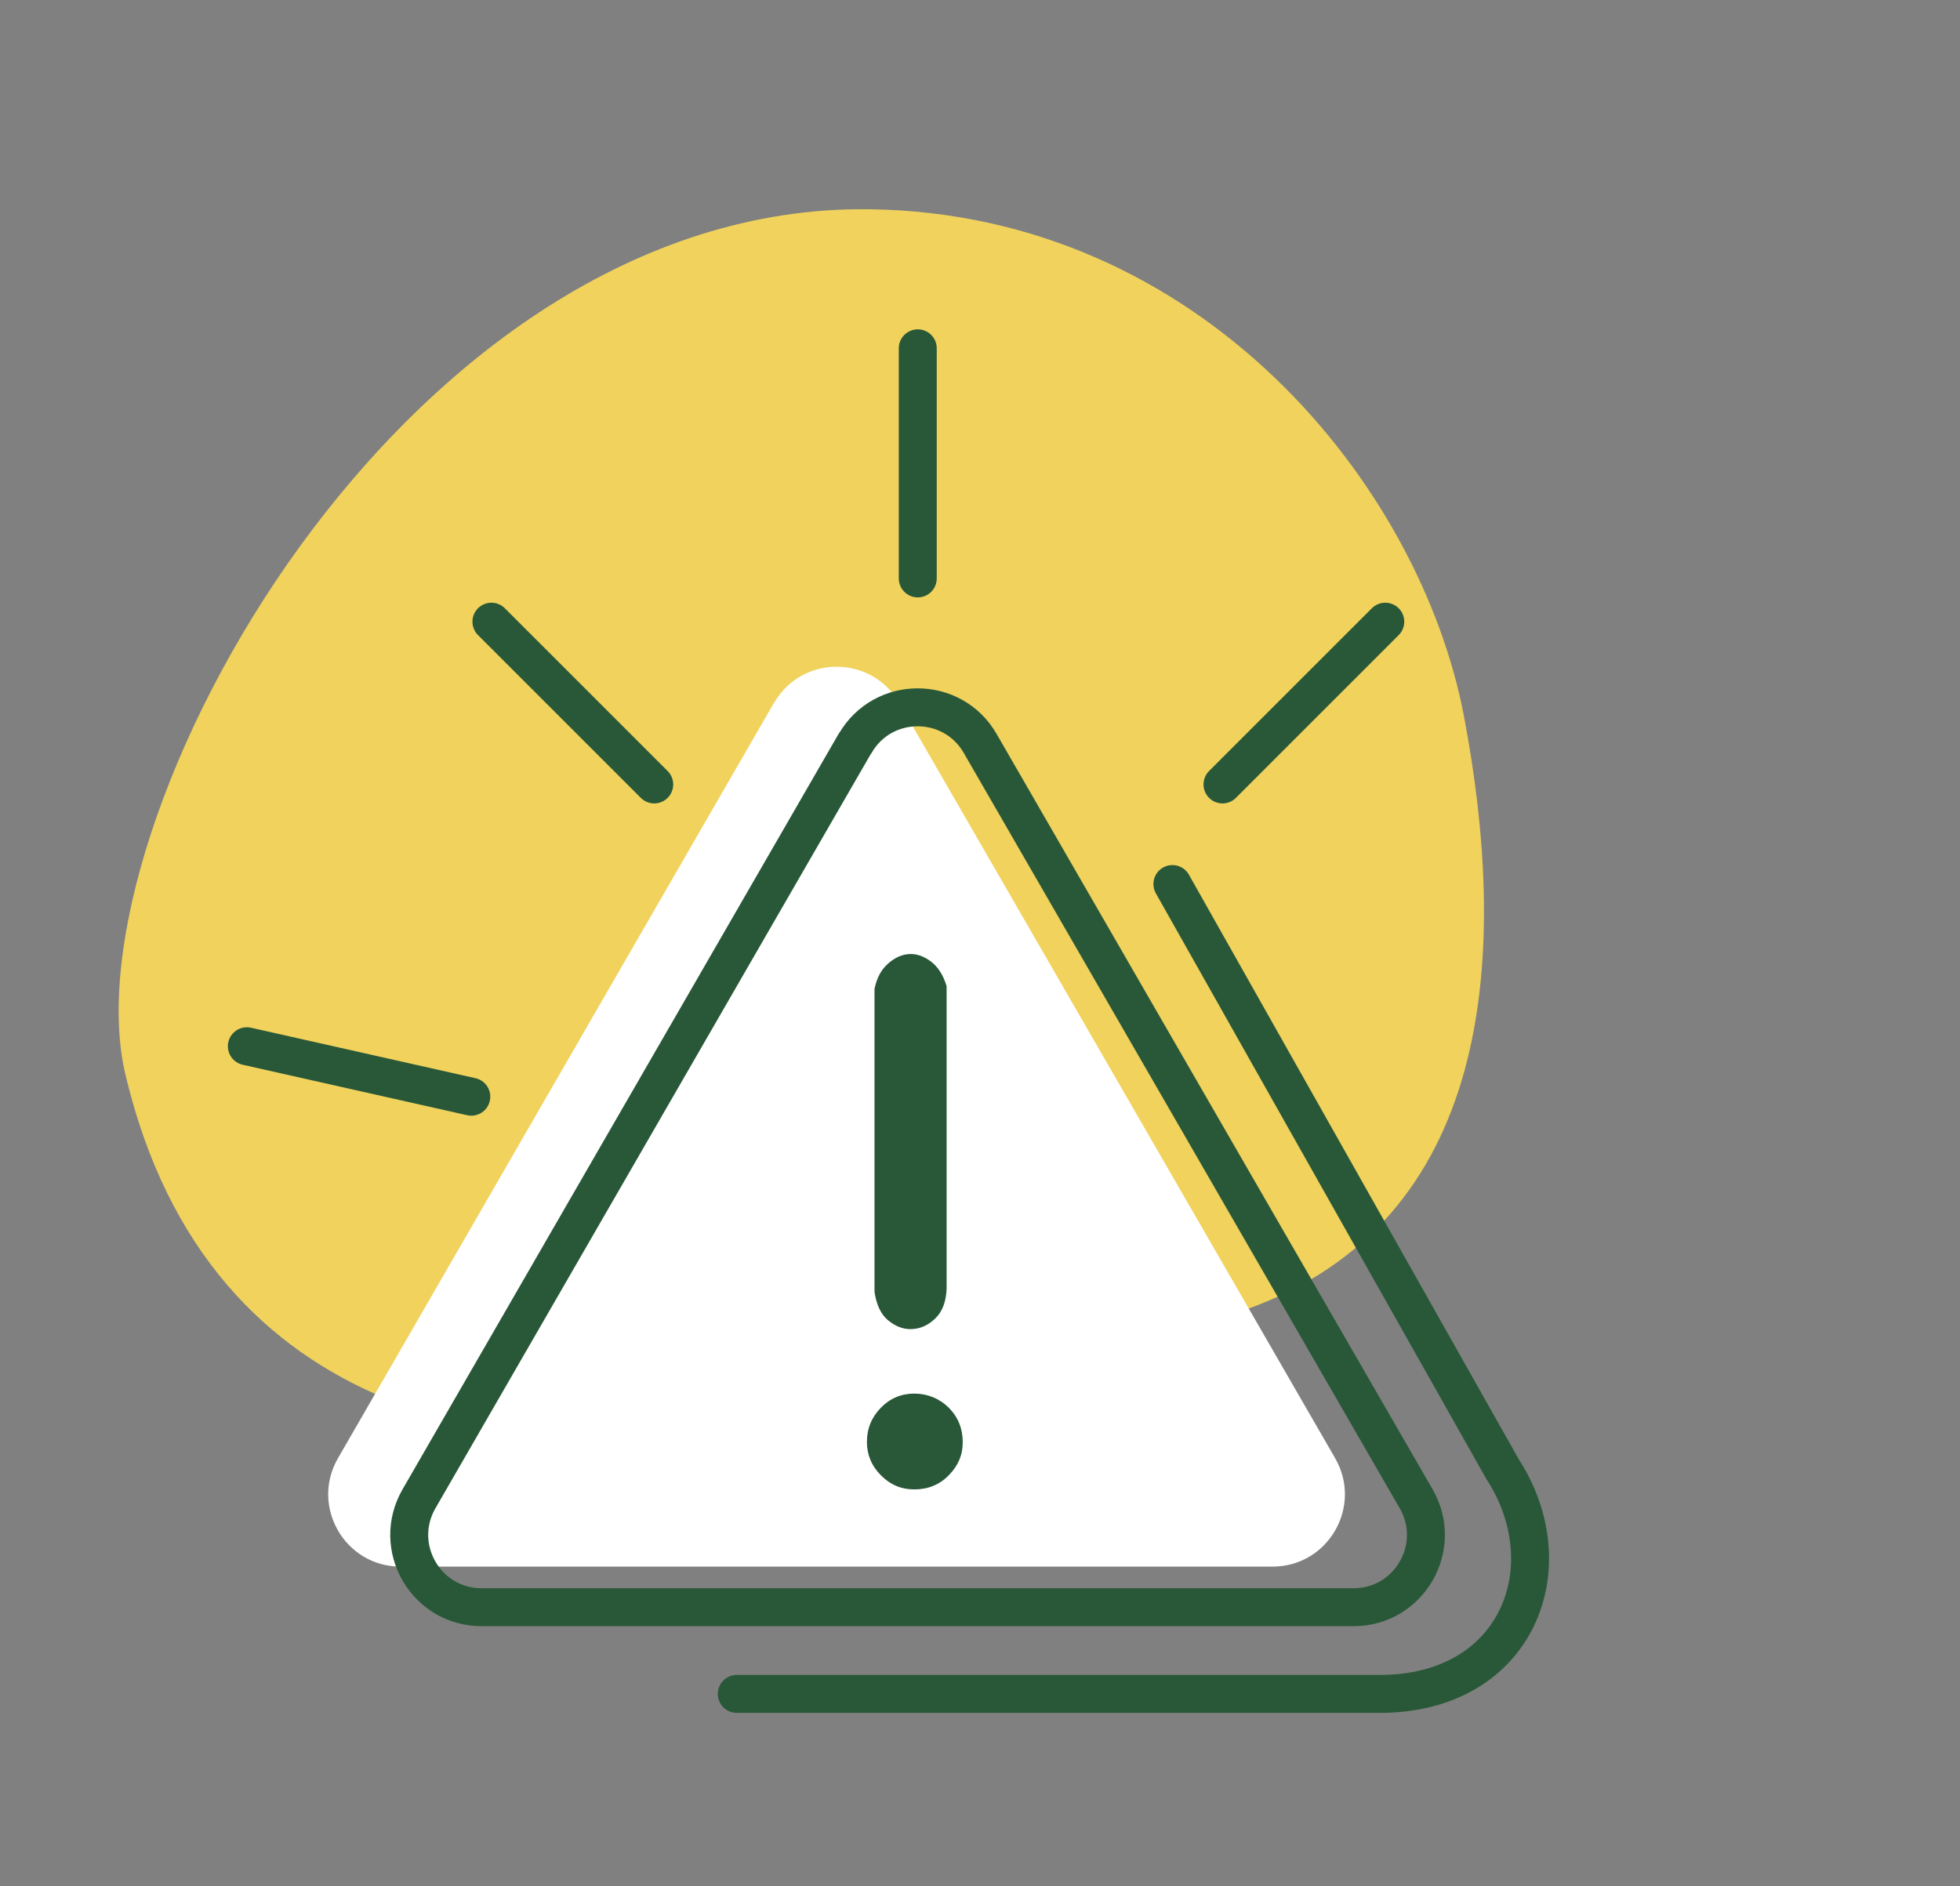
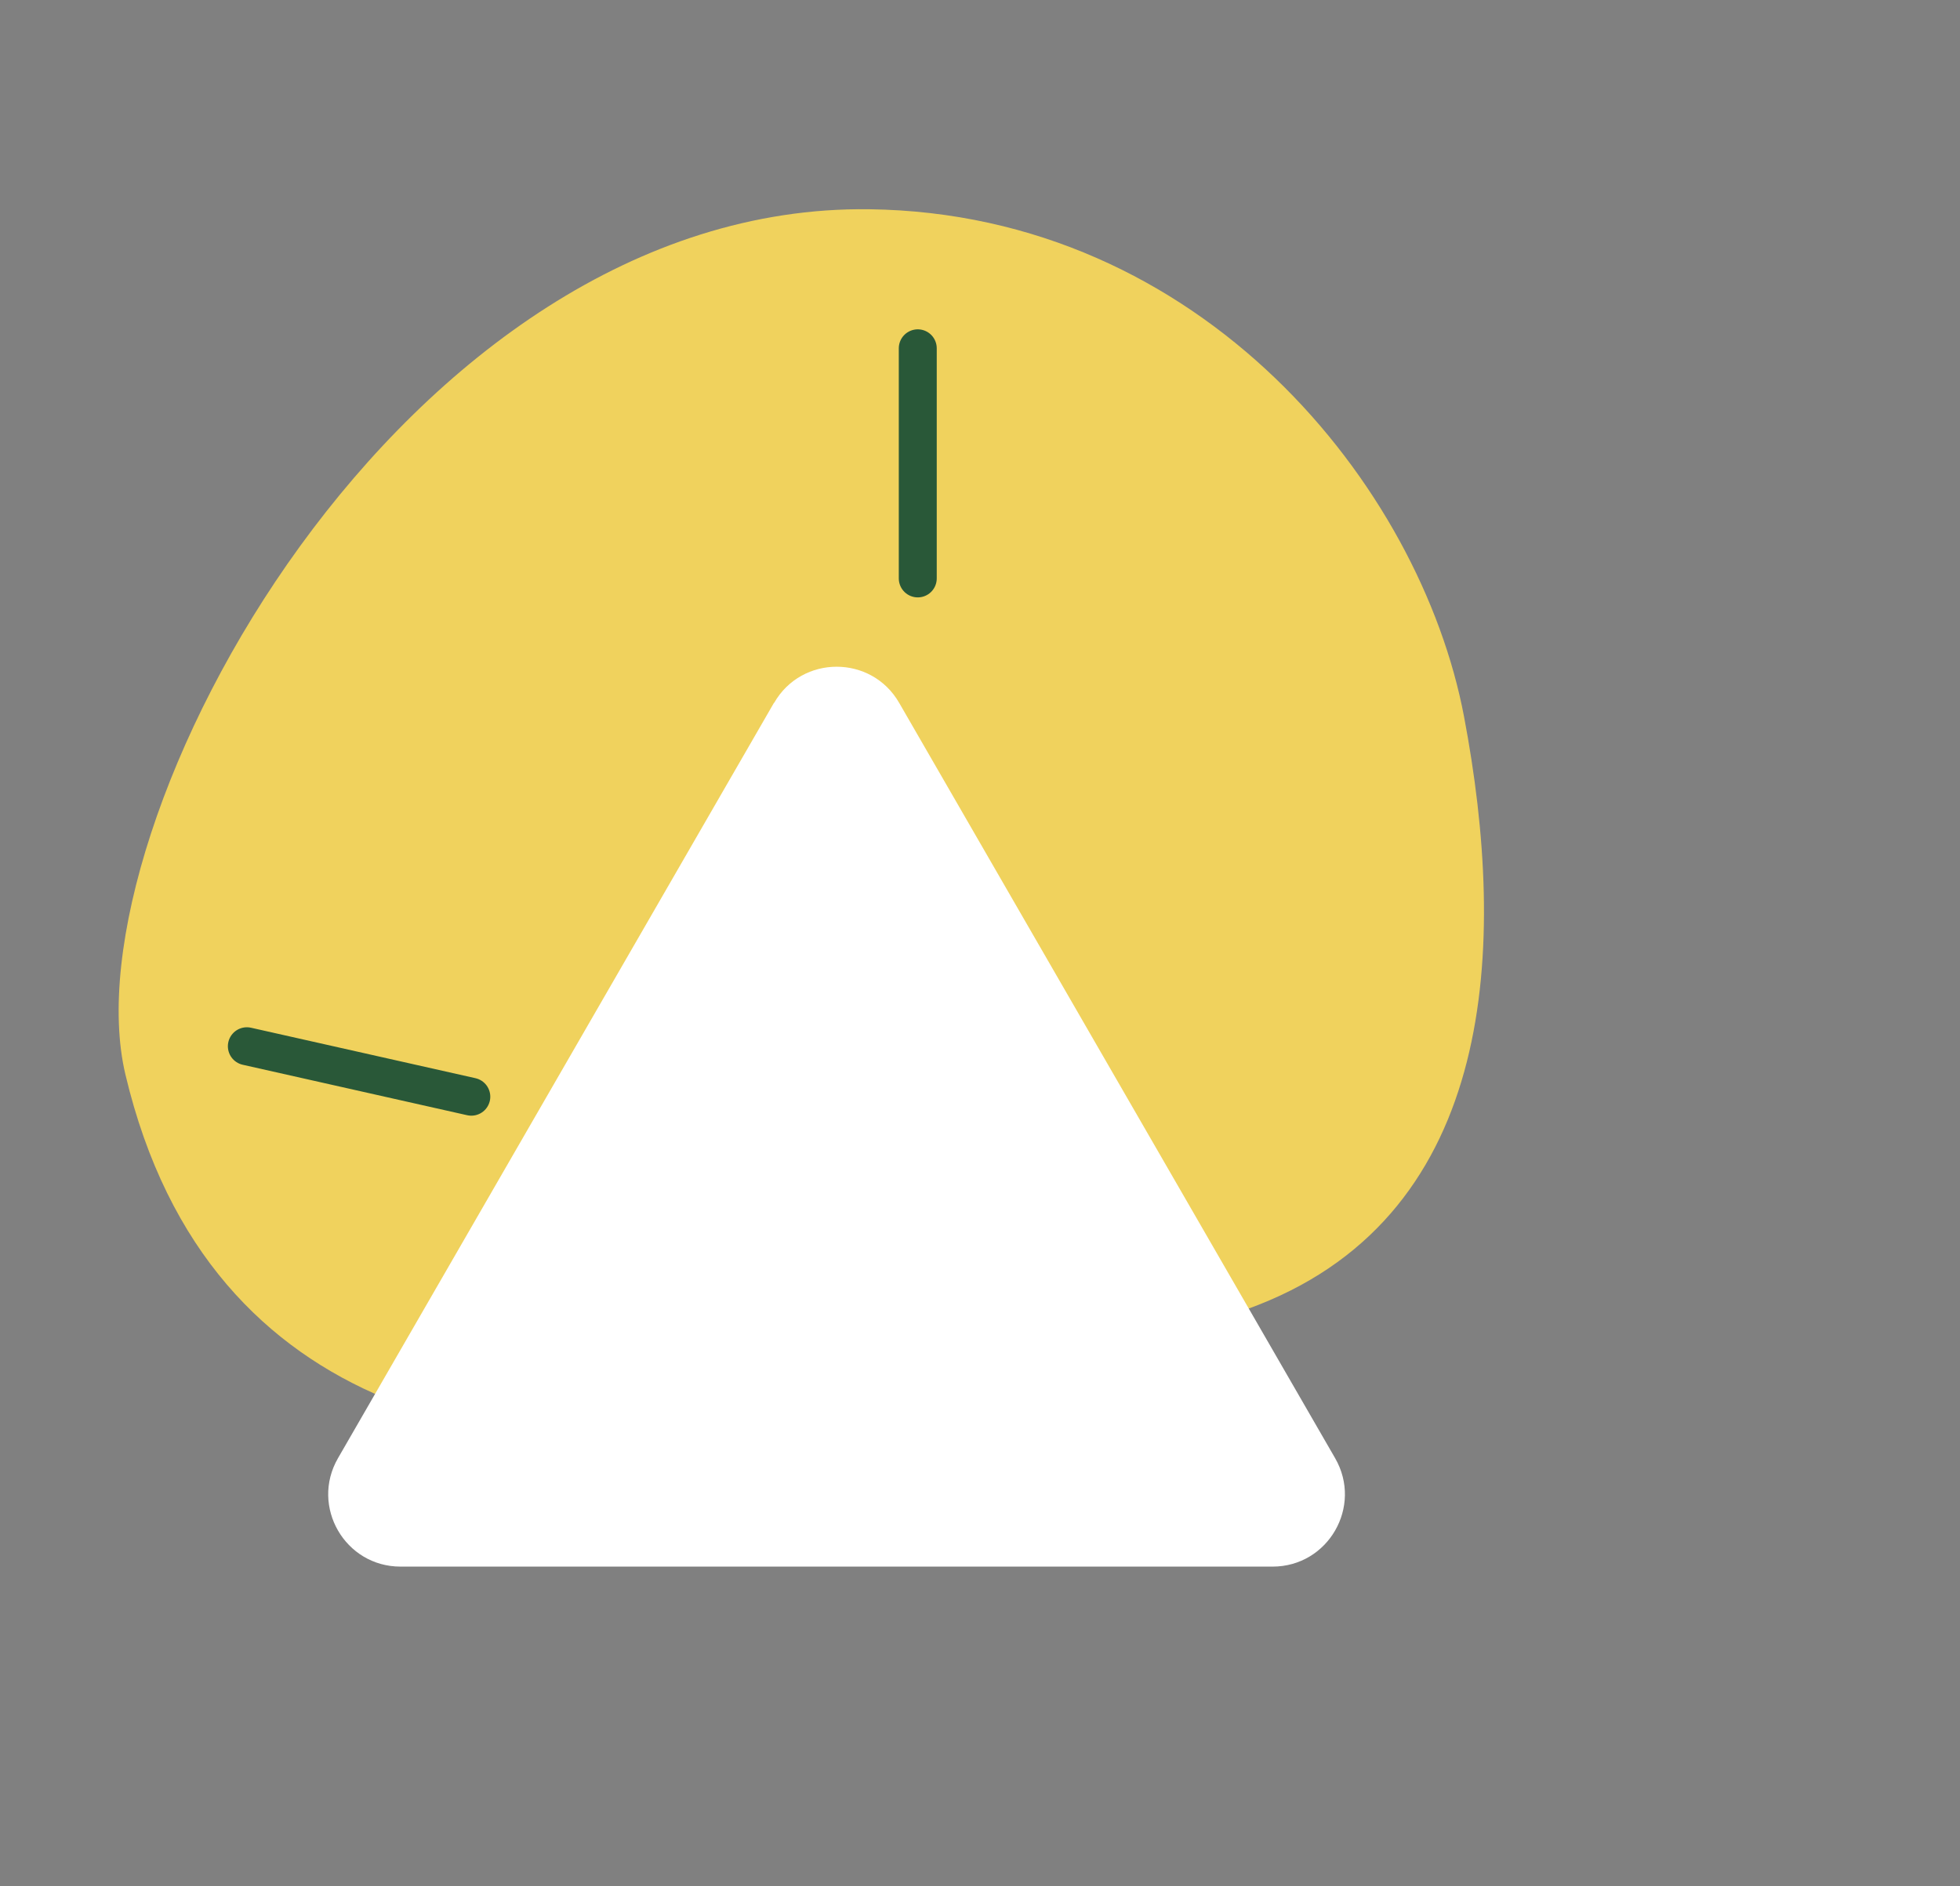
<svg xmlns="http://www.w3.org/2000/svg" id="probleme" viewBox="0 0 103.3 99.42">
  <rect x="0" y="0" width="103.3" height="99.42" fill="#808080" stroke="none" />
  <path d="m45.82,11.03c17.55.23,29.04,14.6,31.34,26.74,2.3,12.14,1.7,26.08-10.83,31.01-6.67,2.63-24.12,6.4-26.58,6.73-12.14,1.64-28.71-.18-33.14-18.87C3.49,43.51,21.21,10.7,45.82,11.03Z" style="fill:#f0d25d;" />
-   <path d="m61.79,46.6l17.4,30.84c3.34,5.15.8,11.85-6.47,11.85h-33.89" style="fill:none; stroke:#295838; stroke-linecap:round; stroke-miterlimit:10; stroke-width:2px;" />
  <path d="m40.8,37.05c1.46-2.54,5.13-2.54,6.59,0l11.49,19.91,11.49,19.91c1.46,2.54-.37,5.71-3.3,5.71H21.11c-2.93,0-4.76-3.17-3.3-5.71l11.49-19.91,11.49-19.91Z" style="fill:#fff;" />
-   <path d="m45.07,39.19c1.46-2.54,5.13-2.54,6.59,0l11.49,19.91,11.49,19.91c1.46,2.54-.37,5.71-3.3,5.71H25.38c-2.93,0-4.76-3.17-3.3-5.71l11.49-19.91,11.49-19.91Z" style="fill:none; stroke:#295838; stroke-linecap:round; stroke-linejoin:round; stroke-width:2px;" />
-   <path d="m45.69,76.01c0-.71.25-1.31.74-1.81s1.08-.74,1.76-.74,1.31.25,1.81.74c.49.49.74,1.1.74,1.81s-.25,1.26-.74,1.76-1.1.74-1.81.74-1.27-.25-1.76-.74c-.49-.49-.74-1.08-.74-1.76Zm1.13-25.23c.35-.31.73-.47,1.11-.49.39-.02.76.12,1.13.39.37.28.65.71.83,1.3v15.97c-.03.68-.23,1.2-.6,1.55-.37.36-.78.54-1.23.56-.45.02-.86-.14-1.25-.46s-.62-.83-.72-1.5v-15.97c.12-.59.36-1.03.72-1.34Z" style="fill:#295838;" />
  <line x1="48.37" y1="18.36" x2="48.37" y2="30.49" style="fill:none; stroke:#295838; stroke-linecap:round; stroke-miterlimit:10; stroke-width:2px;" />
-   <line x1="25.9" y1="32.77" x2="34.48" y2="41.35" style="fill:none; stroke:#295838; stroke-linecap:round; stroke-miterlimit:10; stroke-width:2px;" />
  <line x1="13.01" y1="55.15" x2="24.84" y2="57.81" style="fill:none; stroke:#295838; stroke-linecap:round; stroke-miterlimit:10; stroke-width:2px;" />
-   <line x1="73.01" y1="32.77" x2="64.43" y2="41.35" style="fill:none; stroke:#295838; stroke-linecap:round; stroke-miterlimit:10; stroke-width:2px;" />
</svg>